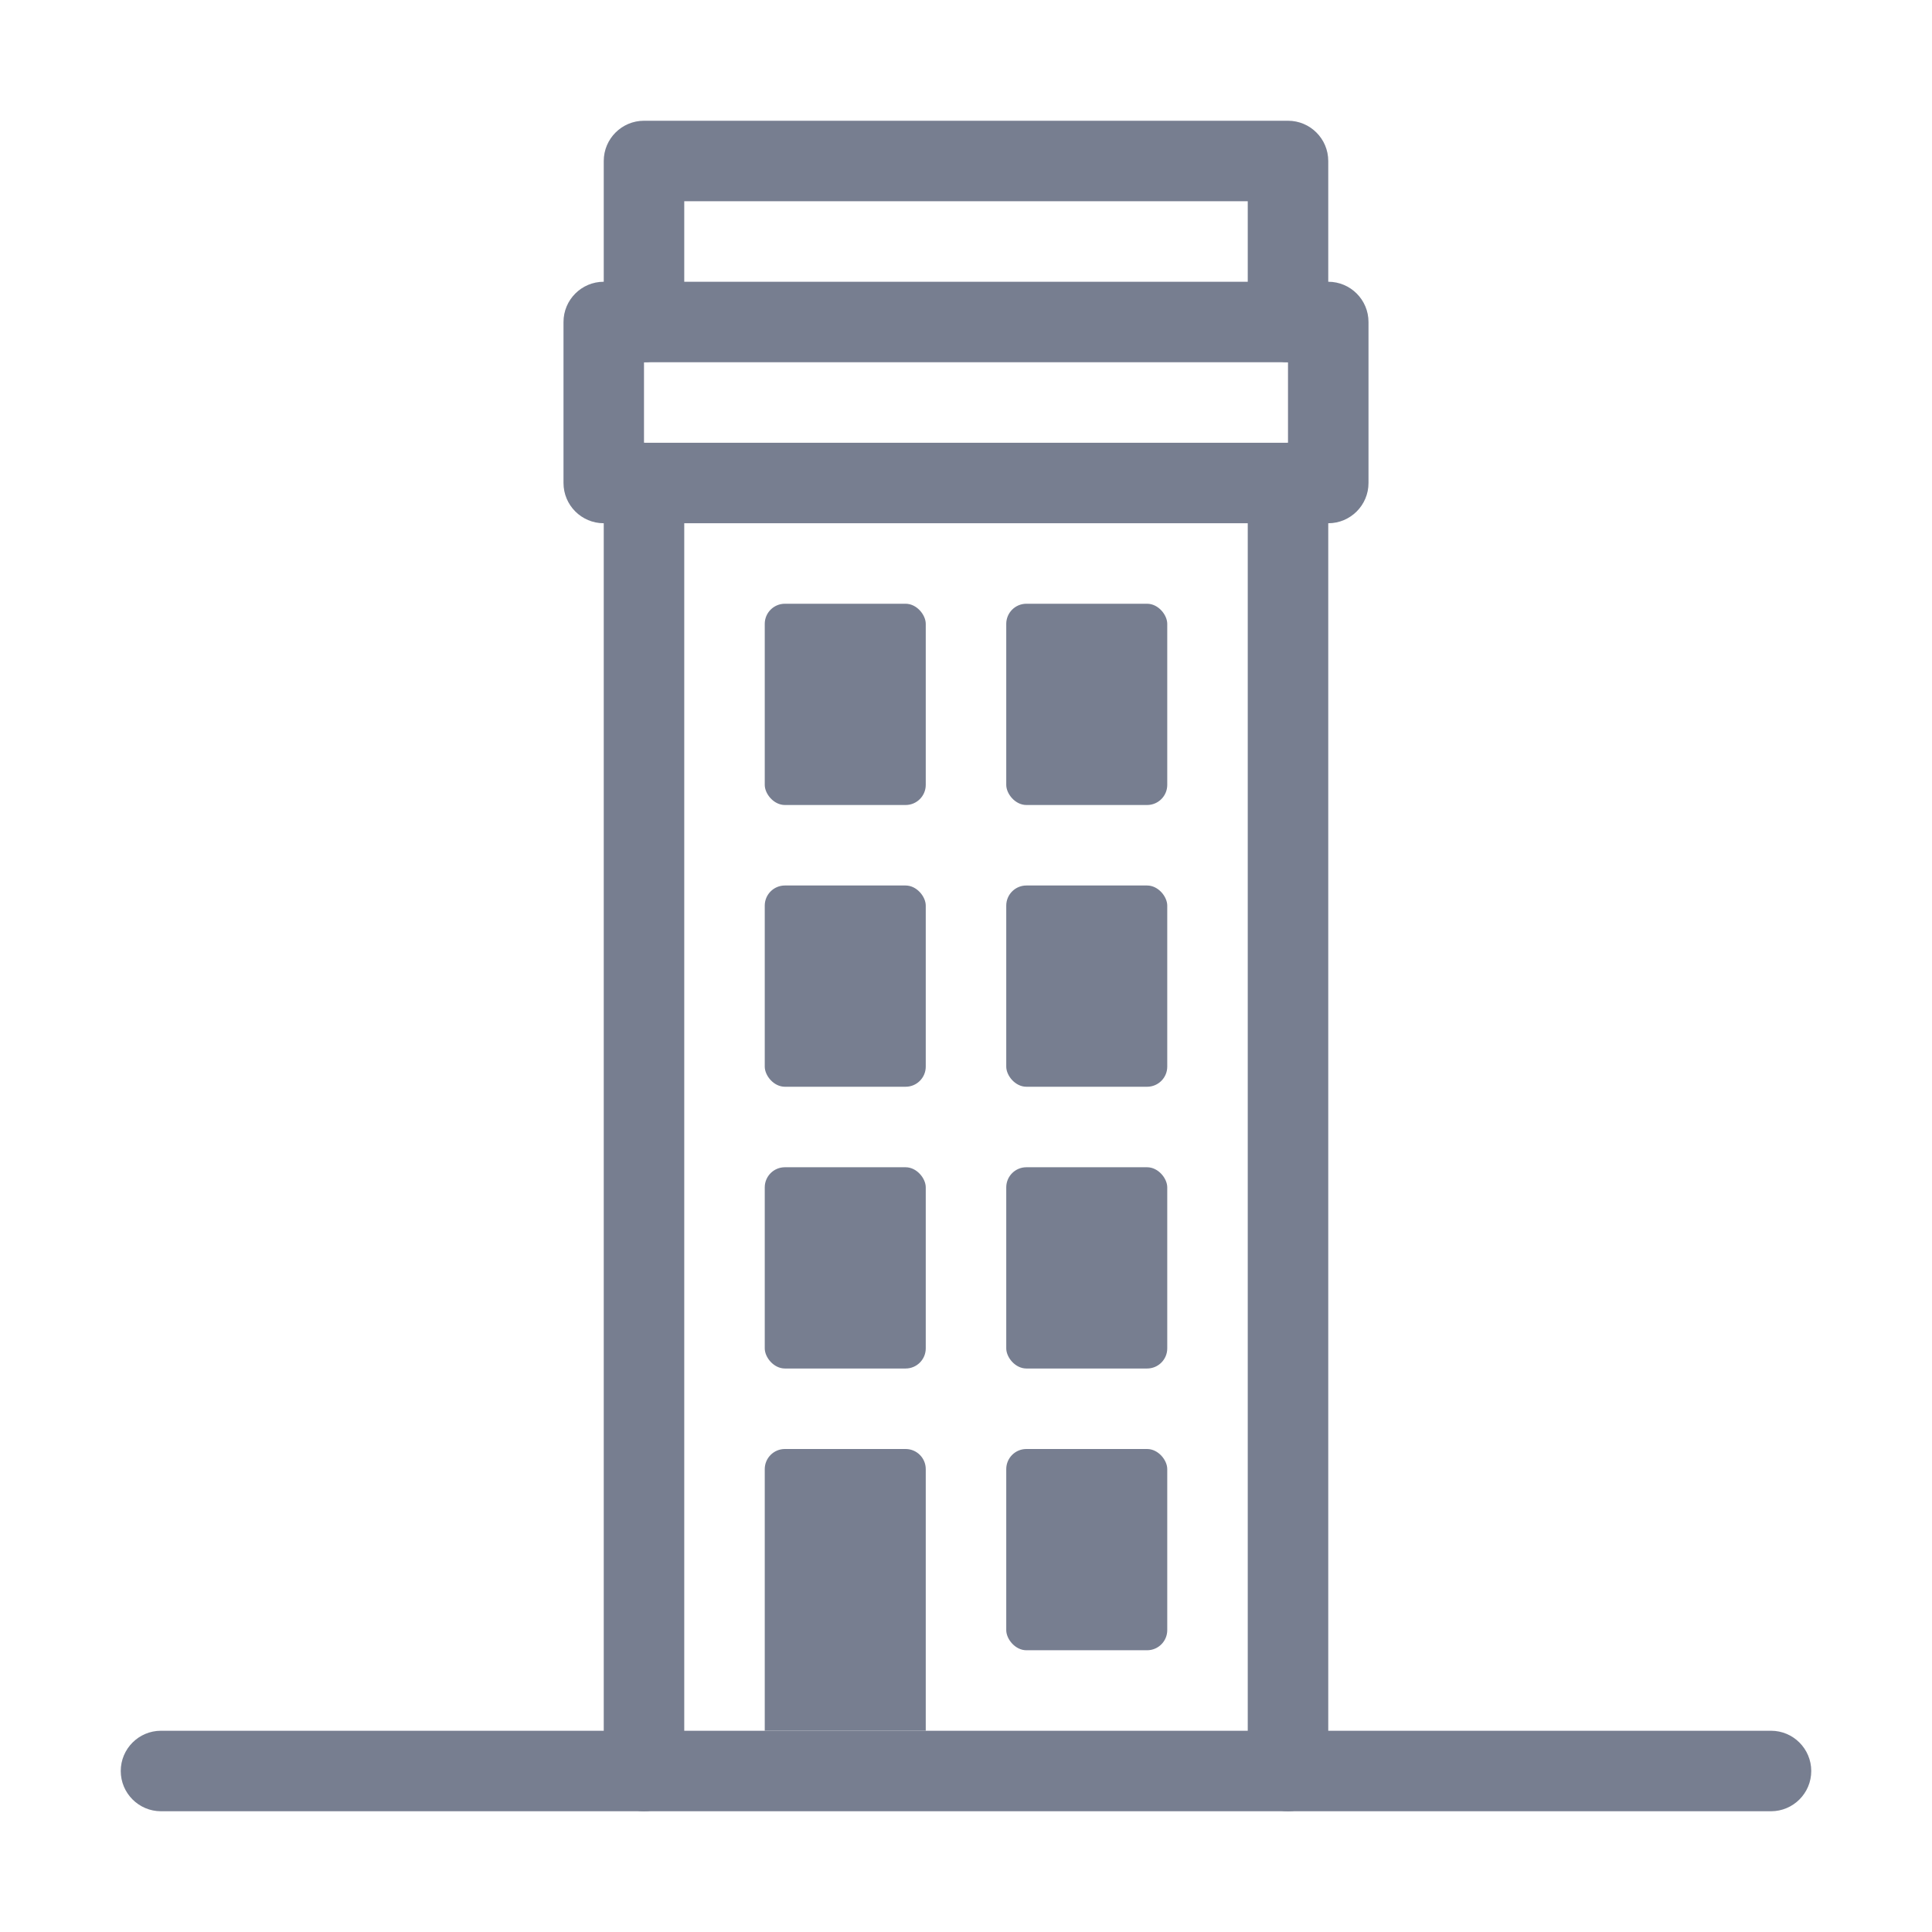
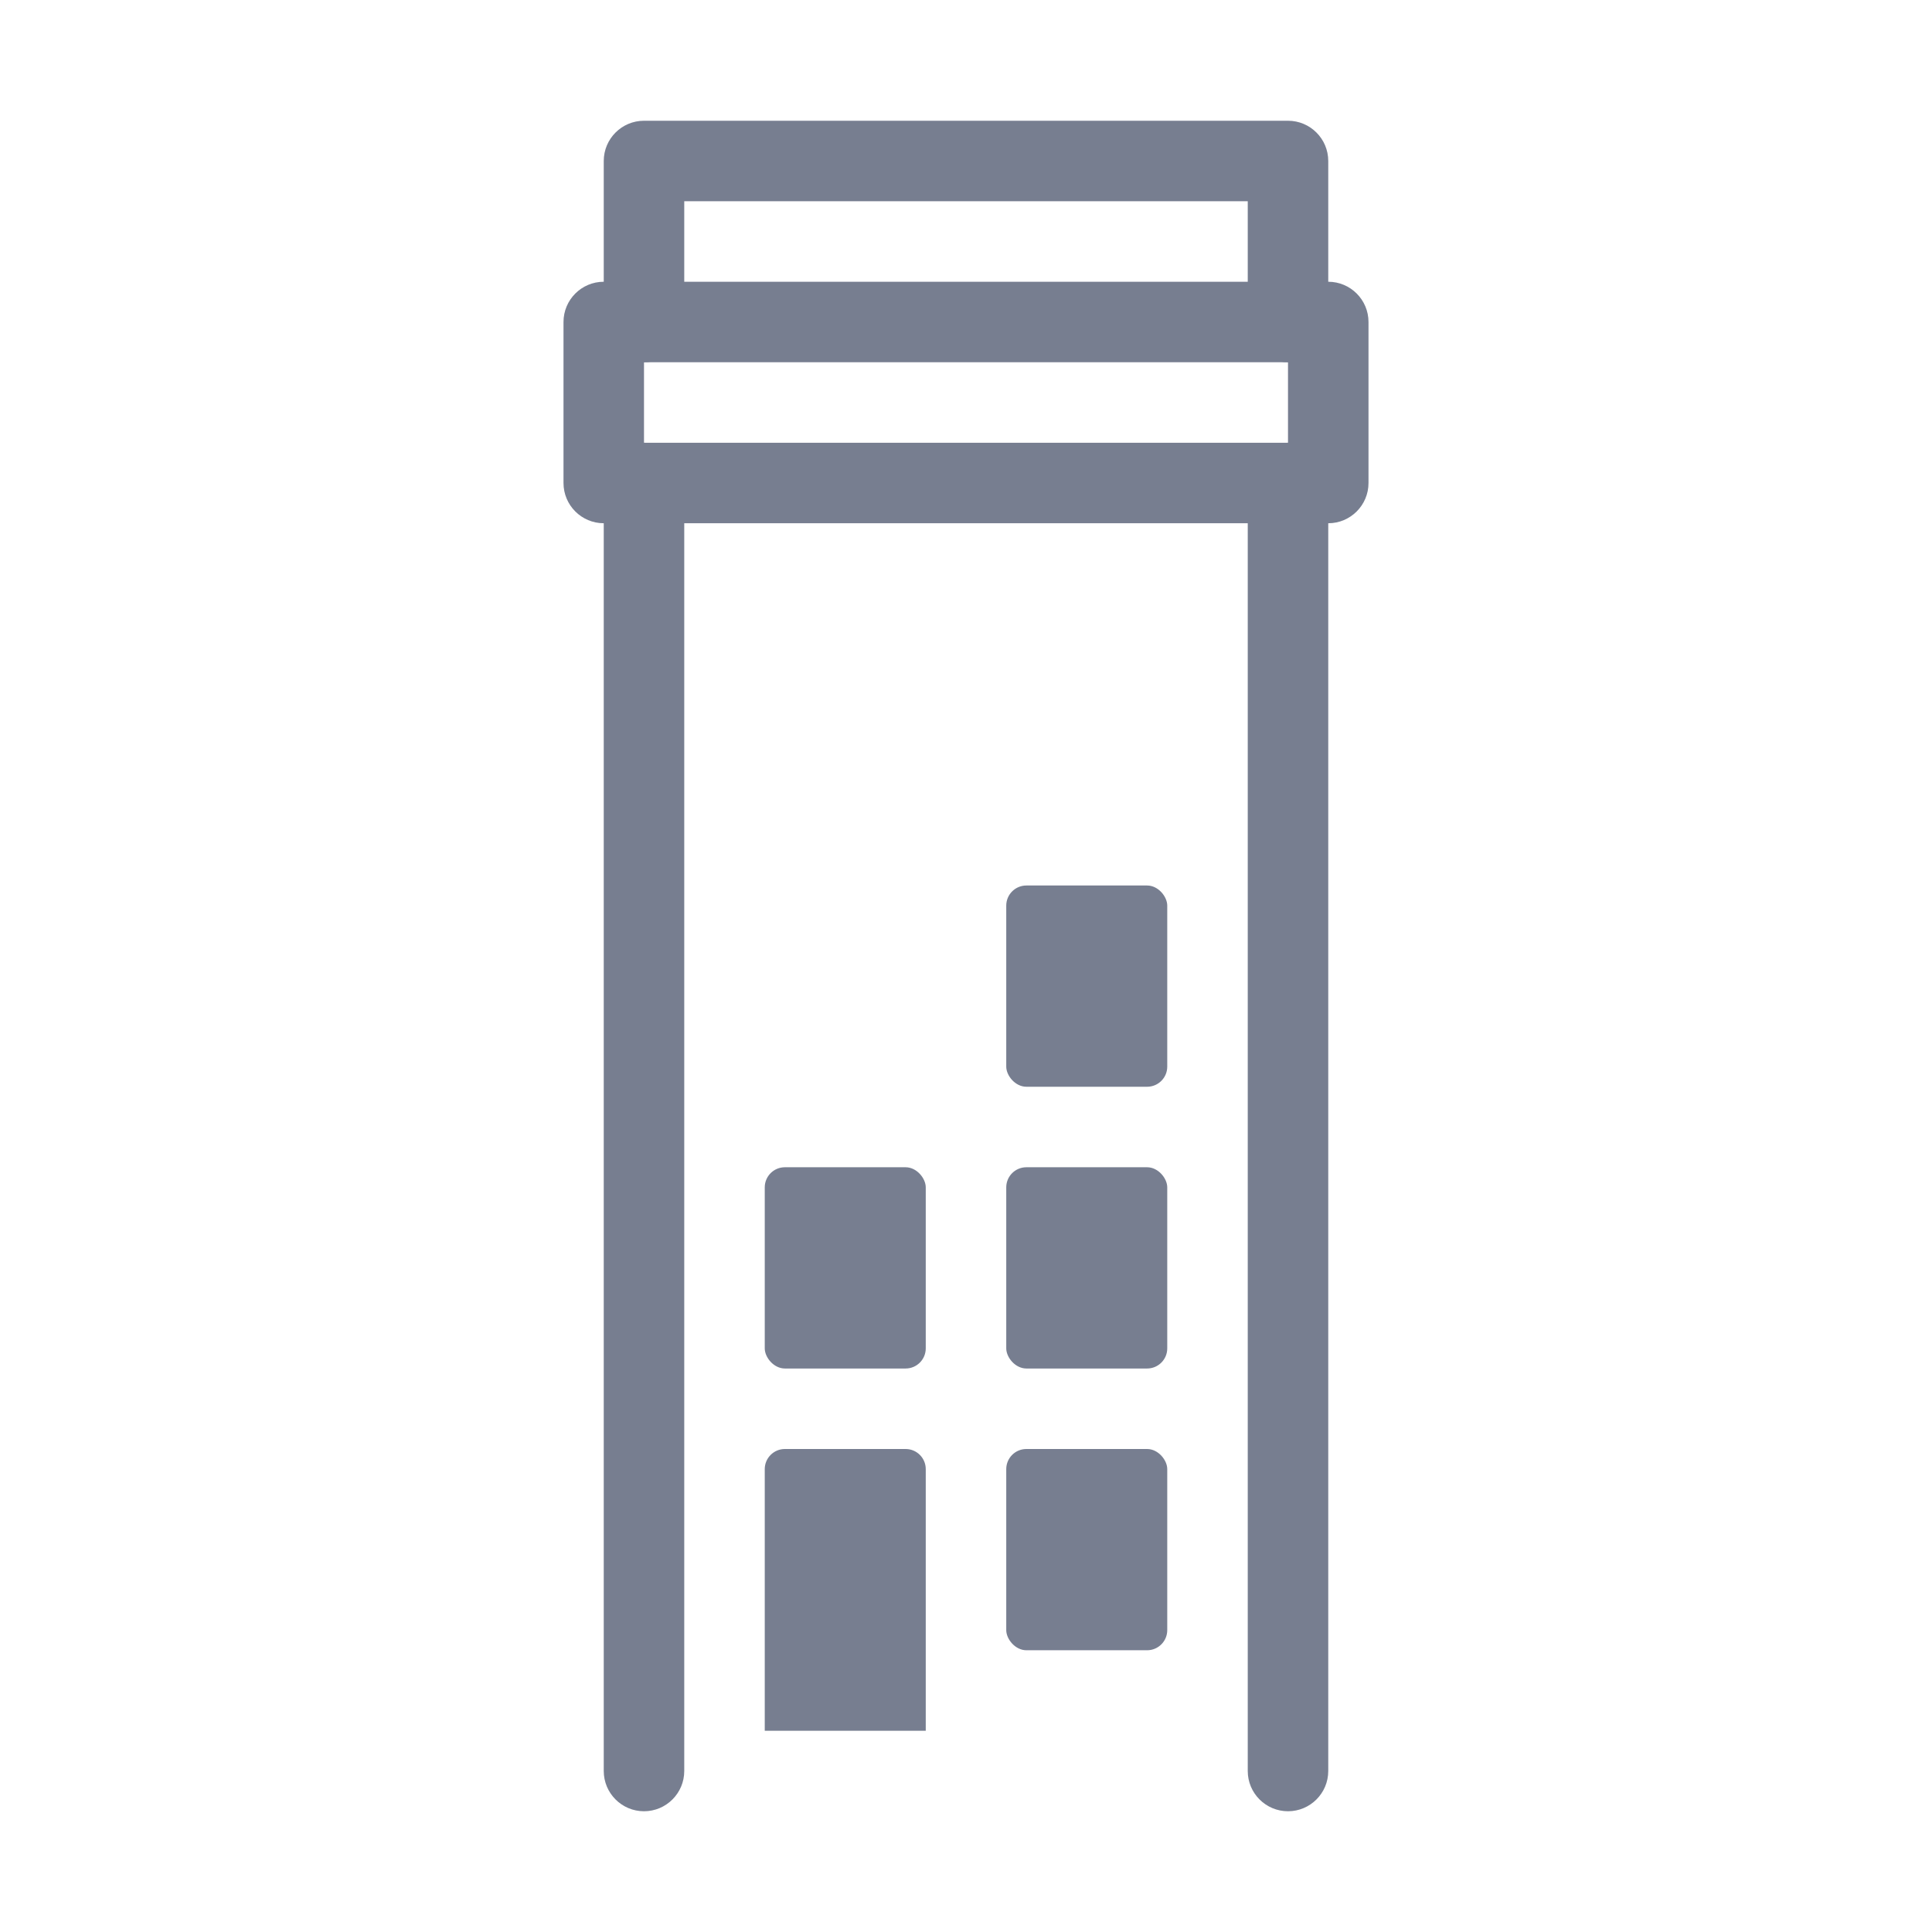
<svg xmlns="http://www.w3.org/2000/svg" width="48" height="48" viewBox="0 0 48 48" fill="none">
-   <path fill-rule="evenodd" clip-rule="evenodd" d="M3 44C3 43.448 3.448 43 4 43L44 43C44.552 43 45 43.448 45 44C45 44.552 44.552 45 44 45L4 45C3.448 45 3 44.552 3 44Z" fill="#777E90" />
-   <rect x="19" y="15" width="4" height="5" rx="0.5" fill="#777E90" />
-   <rect x="19" y="22" width="4" height="5" rx="0.5" fill="#777E90" />
  <rect x="19" y="29" width="4" height="5" rx="0.5" fill="#777E90" />
-   <rect x="25" y="15" width="4" height="5" rx="0.5" fill="#777E90" />
  <rect x="25" y="22" width="4" height="5" rx="0.5" fill="#777E90" />
  <rect x="25" y="29" width="4" height="5" rx="0.5" fill="#777E90" />
  <path fill-rule="evenodd" clip-rule="evenodd" d="M16 11C16.552 11 17 11.448 17 12V44C17 44.552 16.552 45 16 45C15.448 45 15 44.552 15 44V12C15 11.448 15.448 11 16 11Z" fill="#777E90" />
  <path fill-rule="evenodd" clip-rule="evenodd" d="M32 11C32.552 11 33 11.448 33 12V44C33 44.552 32.552 45 32 45C31.448 45 31 44.552 31 44V12C31 11.448 31.448 11 32 11Z" fill="#777E90" />
  <path fill-rule="evenodd" clip-rule="evenodd" d="M14 8C14 7.448 14.448 7 15 7H33C33.552 7 34 7.448 34 8V12C34 12.552 33.552 13 33 13H15C14.448 13 14 12.552 14 12V8ZM16 9V11H32V9H16Z" fill="#777E90" />
  <path fill-rule="evenodd" clip-rule="evenodd" d="M15 4C15 3.448 15.448 3 16 3H32C32.552 3 33 3.448 33 4V8C33 8.552 32.552 9 32 9C31.448 9 31 8.552 31 8V5H17V8C17 8.552 16.552 9 16 9C15.448 9 15 8.552 15 8V4Z" fill="#777E90" />
  <rect x="25" y="36" width="4" height="5" rx="0.5" fill="#777E90" />
  <path d="M19 36.5C19 36.224 19.224 36 19.5 36H22.5C22.776 36 23 36.224 23 36.5V43H19V36.5Z" fill="#777E90" />
</svg>